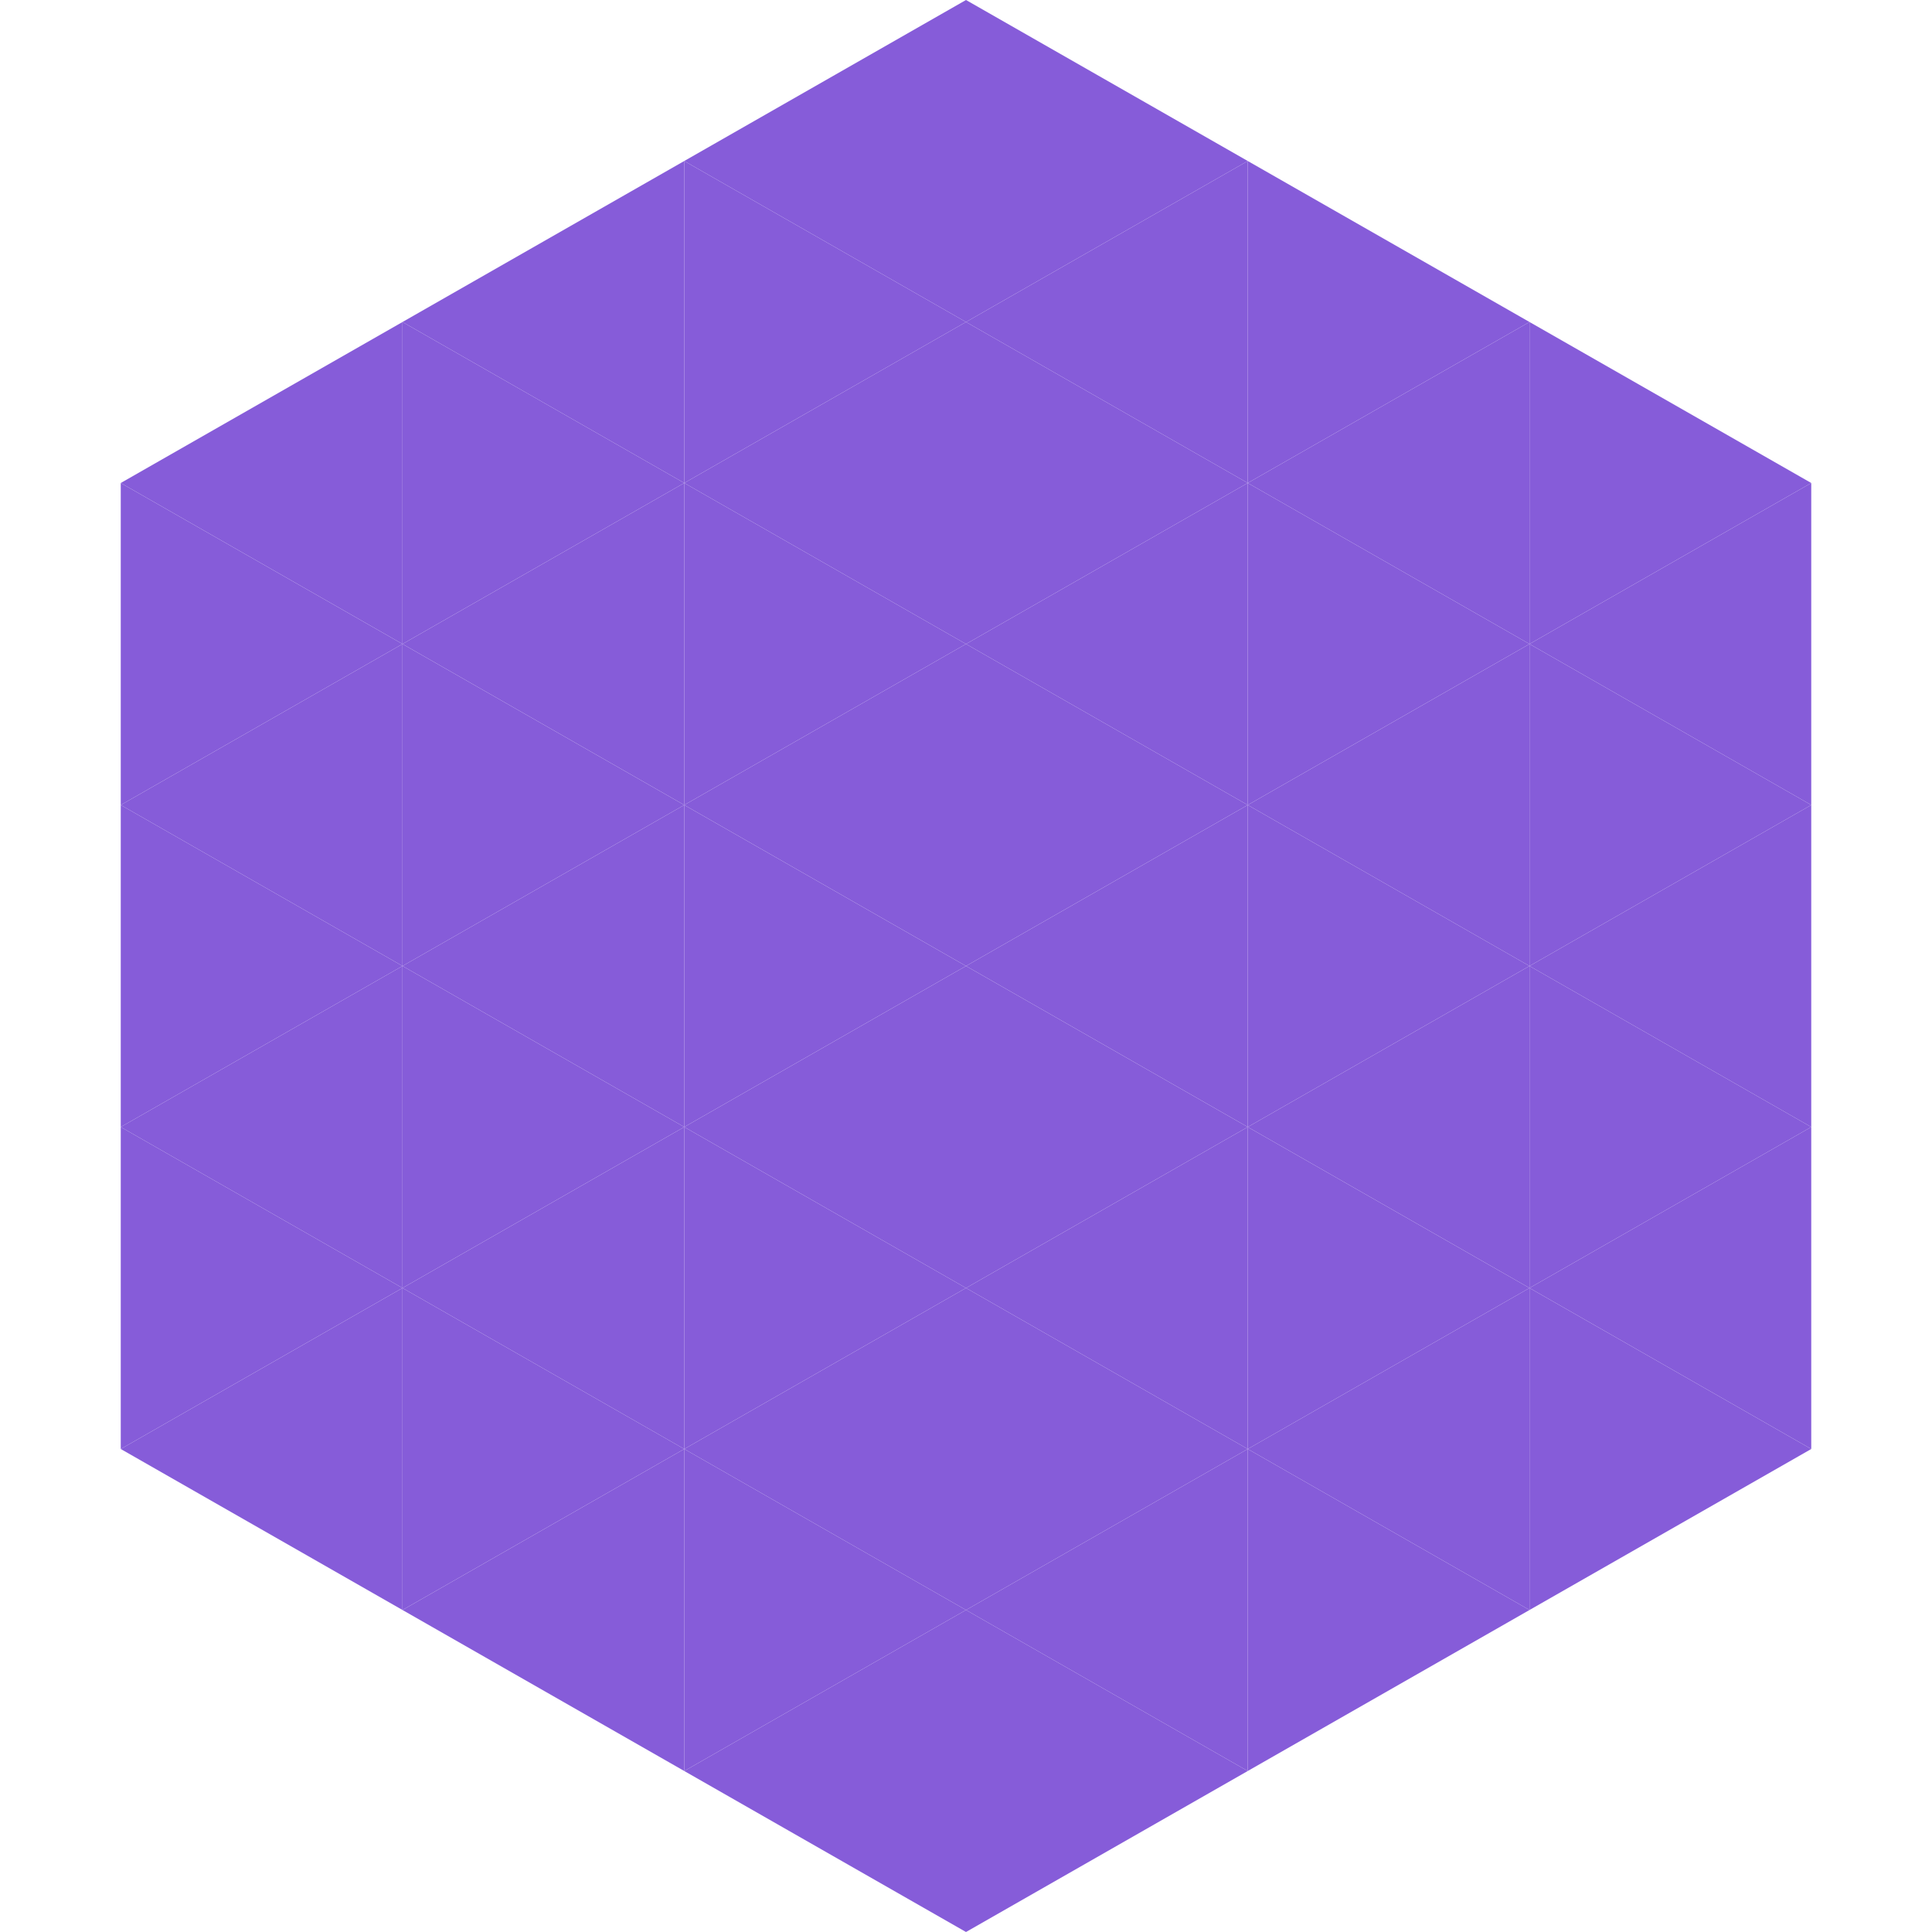
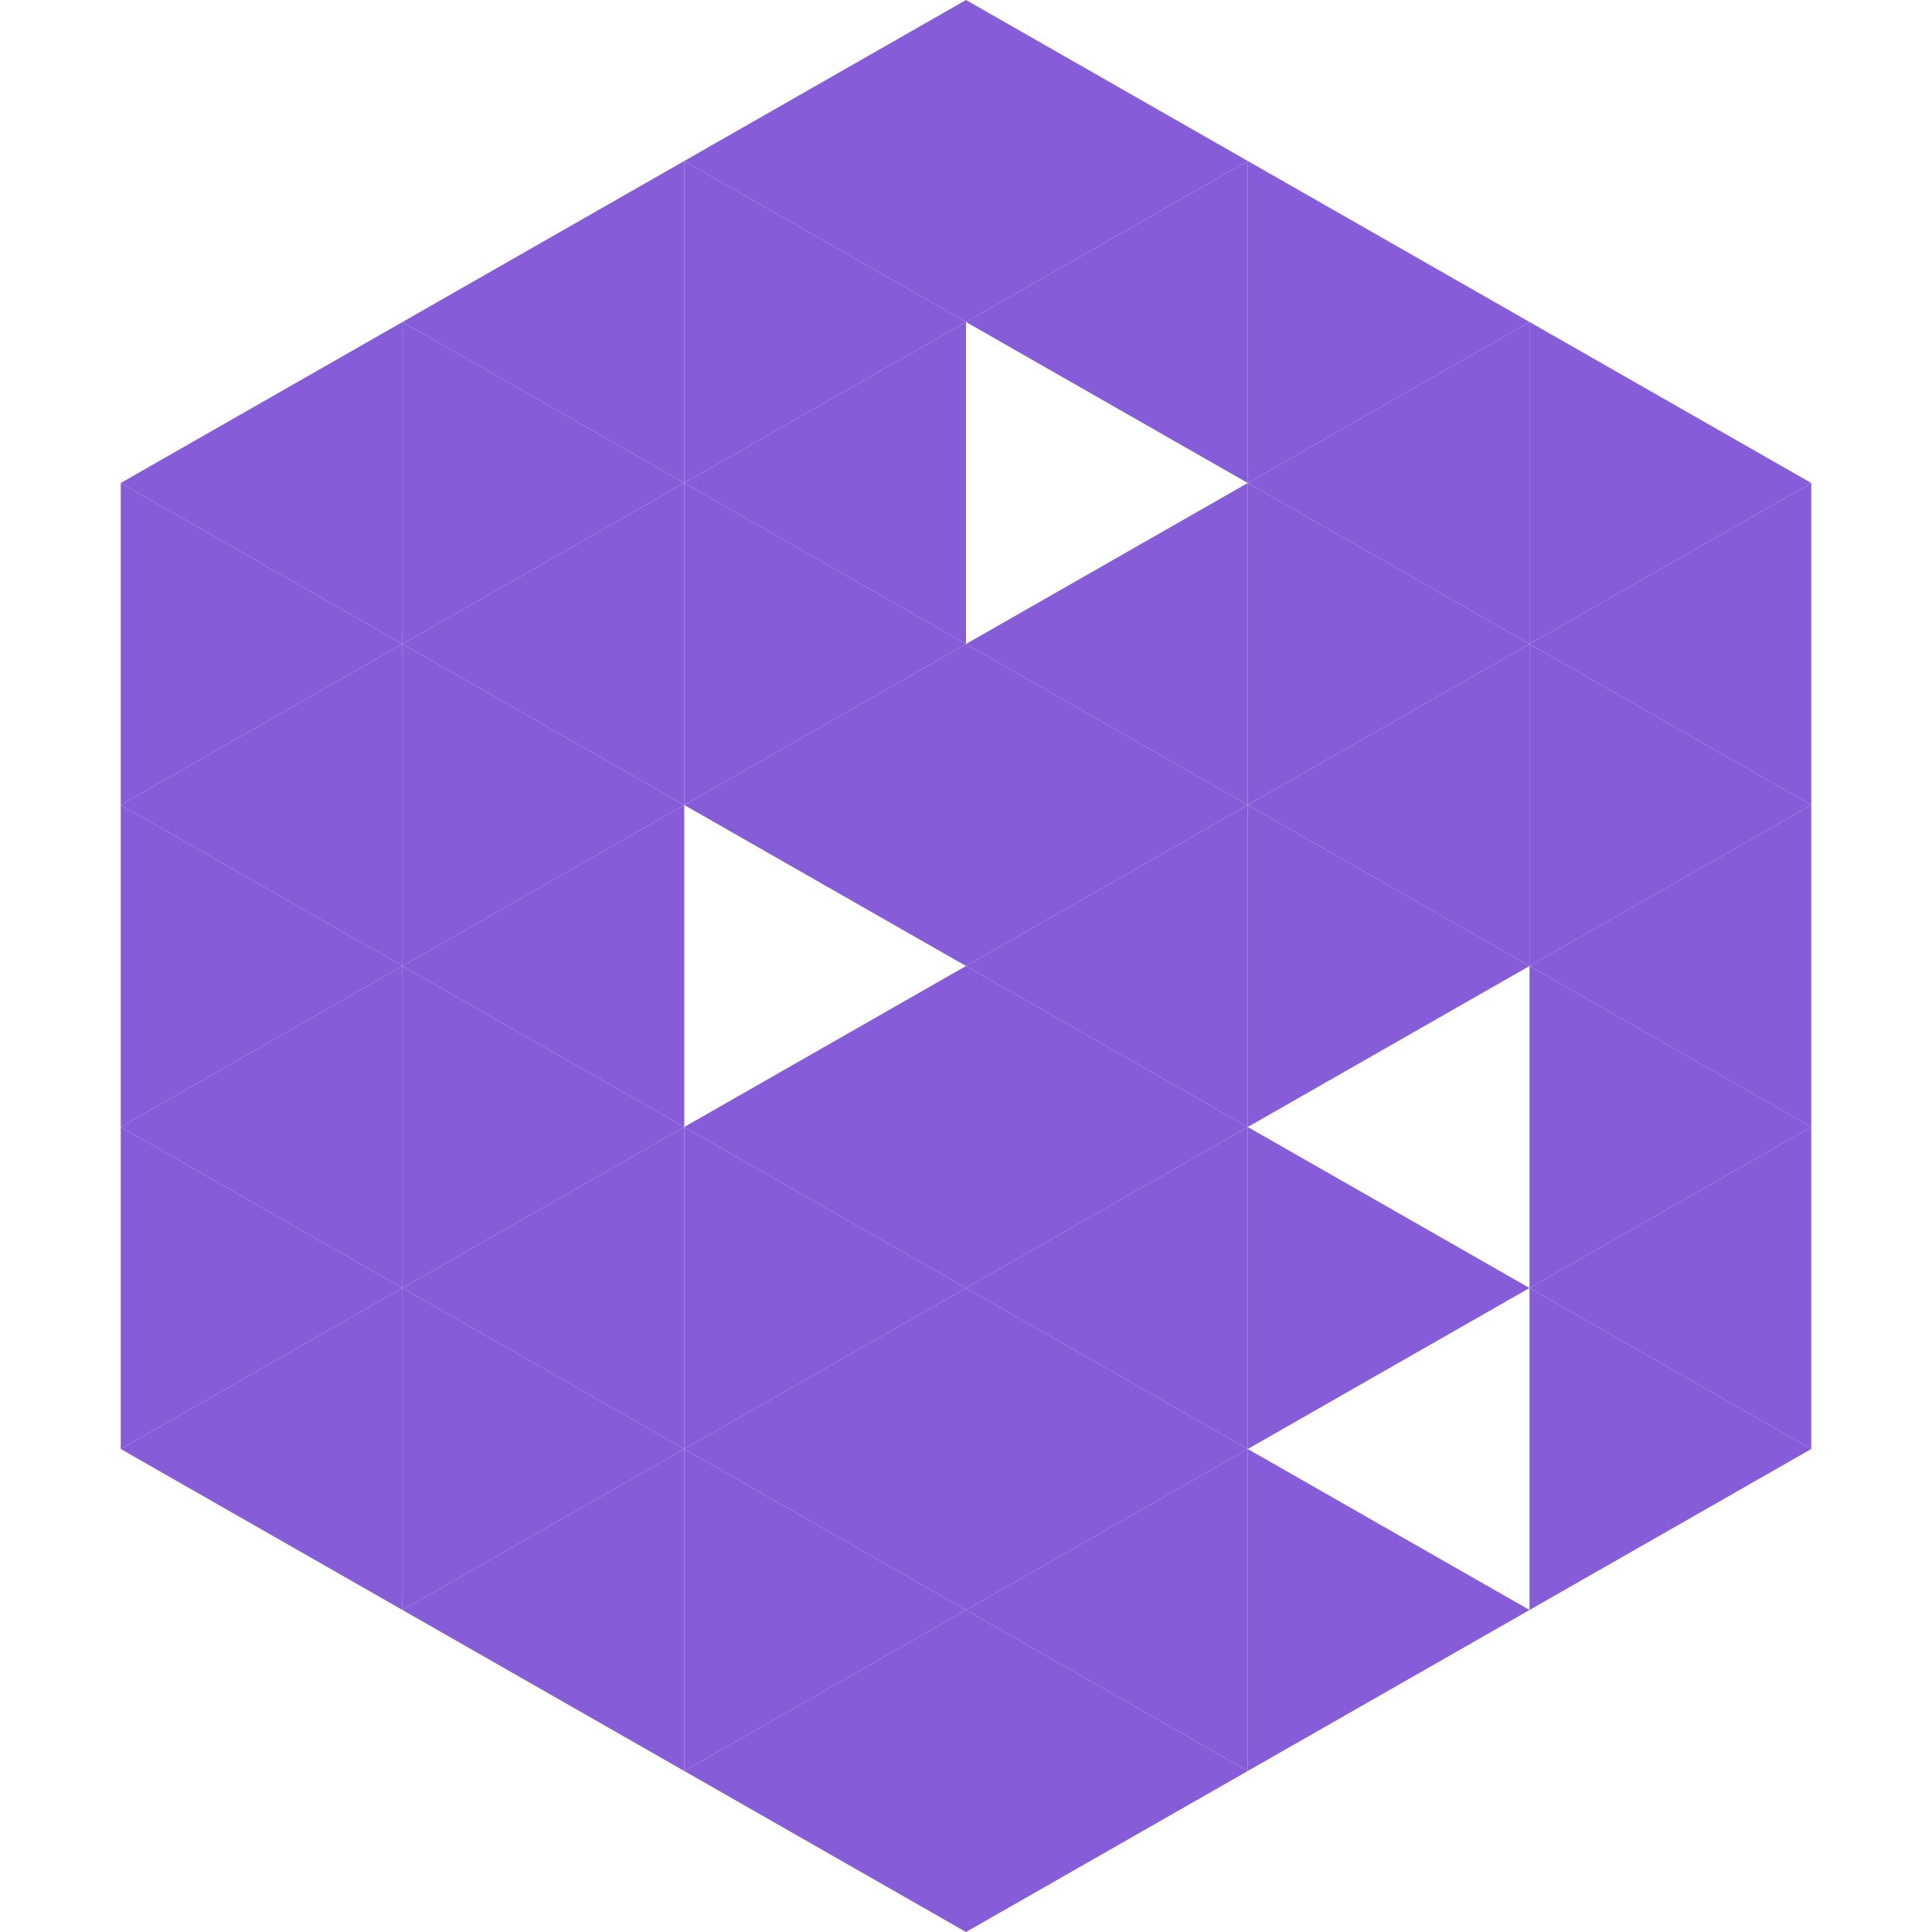
<svg xmlns="http://www.w3.org/2000/svg" width="240" height="240">
  <polygon points="50,40 15,60 50,80" style="fill:rgb(134,92,217)" />
  <polygon points="190,40 225,60 190,80" style="fill:rgb(134,92,217)" />
  <polygon points="15,60 50,80 15,100" style="fill:rgb(134,92,217)" />
  <polygon points="225,60 190,80 225,100" style="fill:rgb(134,92,217)" />
  <polygon points="50,80 15,100 50,120" style="fill:rgb(134,92,217)" />
  <polygon points="190,80 225,100 190,120" style="fill:rgb(134,92,217)" />
  <polygon points="15,100 50,120 15,140" style="fill:rgb(134,92,217)" />
  <polygon points="225,100 190,120 225,140" style="fill:rgb(134,92,217)" />
  <polygon points="50,120 15,140 50,160" style="fill:rgb(134,92,217)" />
  <polygon points="190,120 225,140 190,160" style="fill:rgb(134,92,217)" />
  <polygon points="15,140 50,160 15,180" style="fill:rgb(134,92,217)" />
  <polygon points="225,140 190,160 225,180" style="fill:rgb(134,92,217)" />
  <polygon points="50,160 15,180 50,200" style="fill:rgb(134,92,217)" />
  <polygon points="190,160 225,180 190,200" style="fill:rgb(134,92,217)" />
  <polygon points="15,180 50,200 15,220" style="fill:rgb(255,255,255); fill-opacity:0" />
  <polygon points="225,180 190,200 225,220" style="fill:rgb(255,255,255); fill-opacity:0" />
  <polygon points="50,0 85,20 50,40" style="fill:rgb(255,255,255); fill-opacity:0" />
  <polygon points="190,0 155,20 190,40" style="fill:rgb(255,255,255); fill-opacity:0" />
  <polygon points="85,20 50,40 85,60" style="fill:rgb(134,92,217)" />
  <polygon points="155,20 190,40 155,60" style="fill:rgb(134,92,217)" />
  <polygon points="50,40 85,60 50,80" style="fill:rgb(134,92,217)" />
  <polygon points="190,40 155,60 190,80" style="fill:rgb(134,92,217)" />
  <polygon points="85,60 50,80 85,100" style="fill:rgb(134,92,217)" />
  <polygon points="155,60 190,80 155,100" style="fill:rgb(134,92,217)" />
  <polygon points="50,80 85,100 50,120" style="fill:rgb(134,92,217)" />
  <polygon points="190,80 155,100 190,120" style="fill:rgb(134,92,217)" />
  <polygon points="85,100 50,120 85,140" style="fill:rgb(134,92,217)" />
  <polygon points="155,100 190,120 155,140" style="fill:rgb(134,92,217)" />
  <polygon points="50,120 85,140 50,160" style="fill:rgb(134,92,217)" />
-   <polygon points="190,120 155,140 190,160" style="fill:rgb(134,92,217)" />
  <polygon points="85,140 50,160 85,180" style="fill:rgb(134,92,217)" />
  <polygon points="155,140 190,160 155,180" style="fill:rgb(134,92,217)" />
  <polygon points="50,160 85,180 50,200" style="fill:rgb(134,92,217)" />
-   <polygon points="190,160 155,180 190,200" style="fill:rgb(134,92,217)" />
  <polygon points="85,180 50,200 85,220" style="fill:rgb(134,92,217)" />
  <polygon points="155,180 190,200 155,220" style="fill:rgb(134,92,217)" />
  <polygon points="120,0 85,20 120,40" style="fill:rgb(134,92,217)" />
  <polygon points="120,0 155,20 120,40" style="fill:rgb(134,92,217)" />
  <polygon points="85,20 120,40 85,60" style="fill:rgb(134,92,217)" />
  <polygon points="155,20 120,40 155,60" style="fill:rgb(134,92,217)" />
  <polygon points="120,40 85,60 120,80" style="fill:rgb(134,92,217)" />
-   <polygon points="120,40 155,60 120,80" style="fill:rgb(134,92,217)" />
  <polygon points="85,60 120,80 85,100" style="fill:rgb(134,92,217)" />
  <polygon points="155,60 120,80 155,100" style="fill:rgb(134,92,217)" />
  <polygon points="120,80 85,100 120,120" style="fill:rgb(134,92,217)" />
  <polygon points="120,80 155,100 120,120" style="fill:rgb(134,92,217)" />
-   <polygon points="85,100 120,120 85,140" style="fill:rgb(134,92,217)" />
  <polygon points="155,100 120,120 155,140" style="fill:rgb(134,92,217)" />
  <polygon points="120,120 85,140 120,160" style="fill:rgb(134,92,217)" />
  <polygon points="120,120 155,140 120,160" style="fill:rgb(134,92,217)" />
  <polygon points="85,140 120,160 85,180" style="fill:rgb(134,92,217)" />
  <polygon points="155,140 120,160 155,180" style="fill:rgb(134,92,217)" />
  <polygon points="120,160 85,180 120,200" style="fill:rgb(134,92,217)" />
  <polygon points="120,160 155,180 120,200" style="fill:rgb(134,92,217)" />
  <polygon points="85,180 120,200 85,220" style="fill:rgb(134,92,217)" />
  <polygon points="155,180 120,200 155,220" style="fill:rgb(134,92,217)" />
  <polygon points="120,200 85,220 120,240" style="fill:rgb(134,92,217)" />
  <polygon points="120,200 155,220 120,240" style="fill:rgb(134,92,217)" />
  <polygon points="85,220 120,240 85,260" style="fill:rgb(255,255,255); fill-opacity:0" />
  <polygon points="155,220 120,240 155,260" style="fill:rgb(255,255,255); fill-opacity:0" />
</svg>